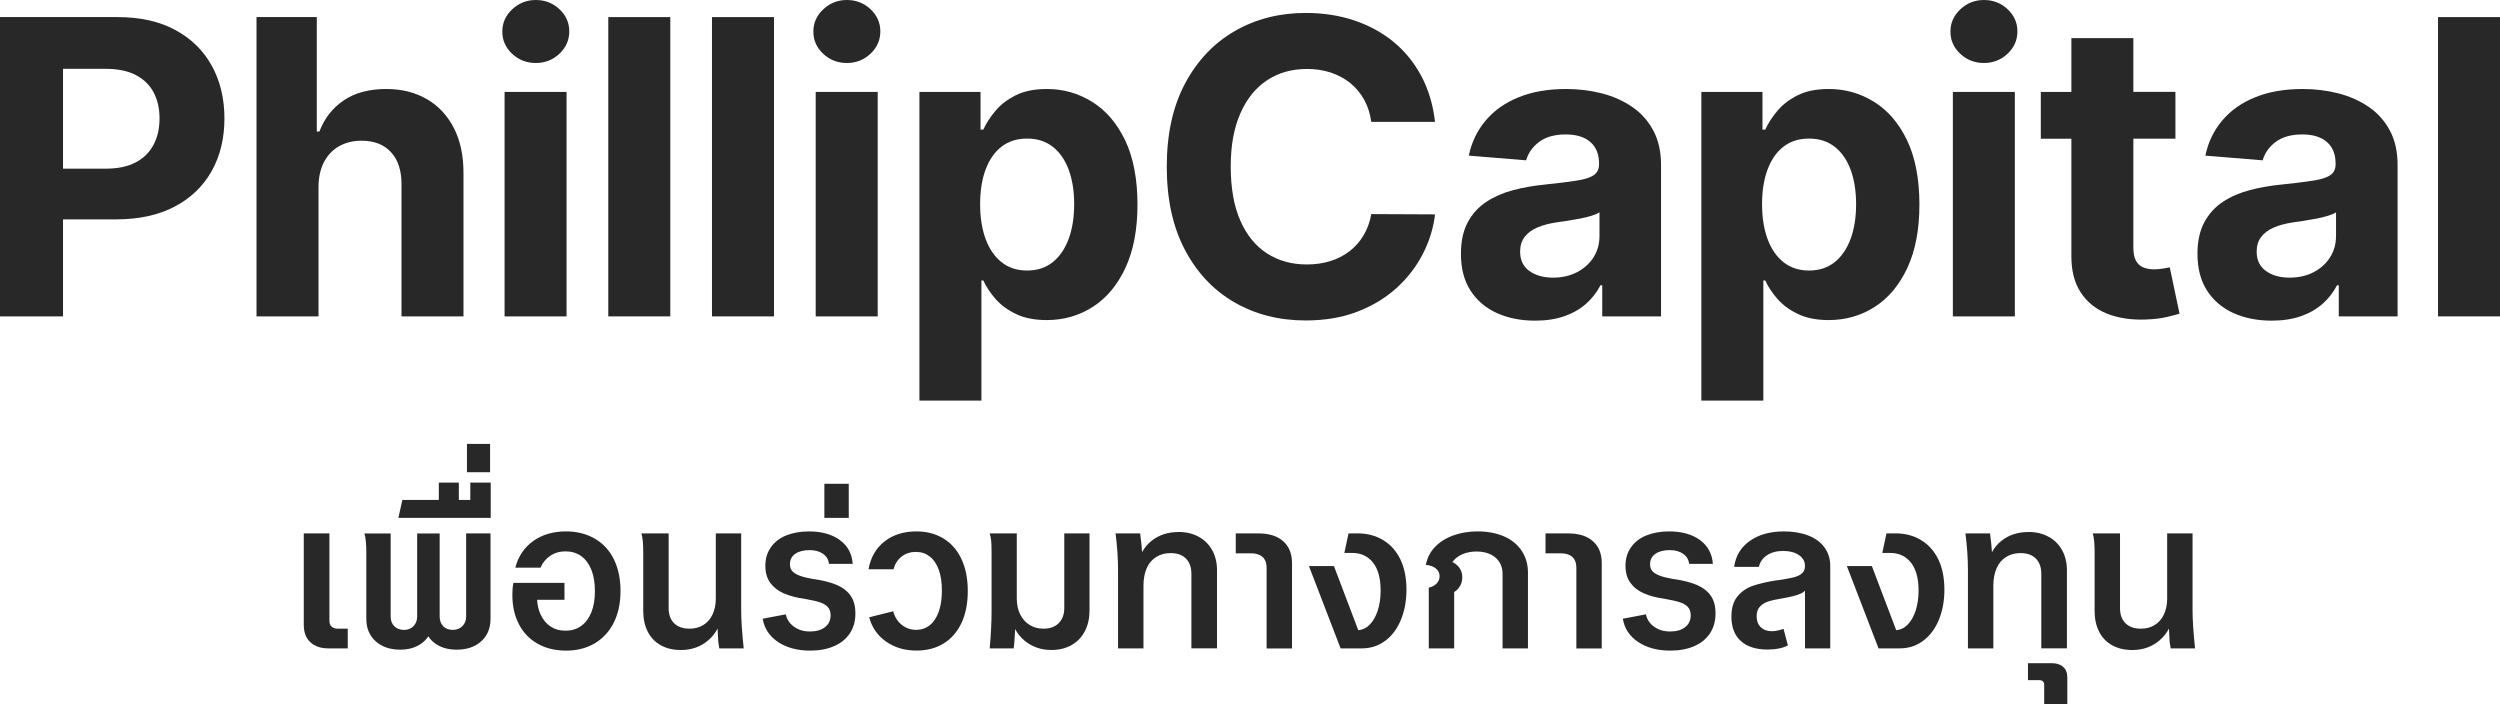
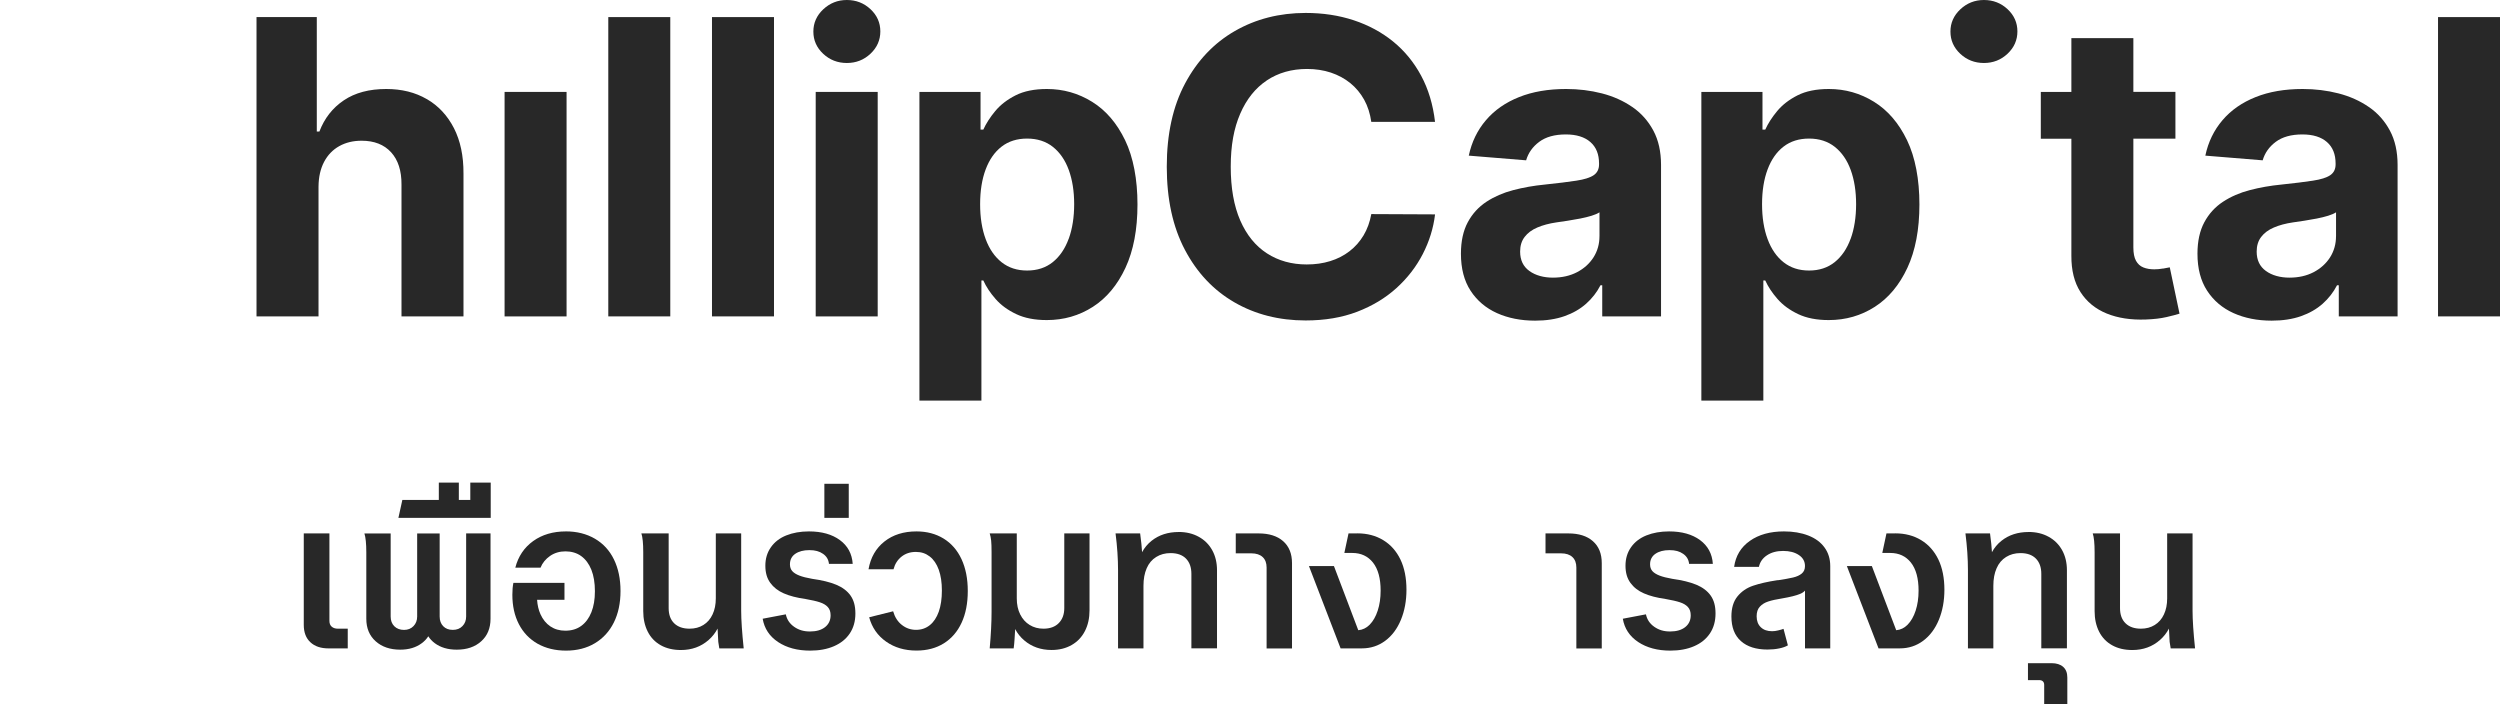
<svg xmlns="http://www.w3.org/2000/svg" width="142" height="40" viewBox="0 0 142 40" fill="none">
  <g clip-path="url(#clip0_53195_228240)">
-     <path d="M9.962 1.706C9.058 1.215 7.964 0.971 6.679 0.971H0V17.971H3.58V12.46H6.589C7.889 12.46 8.998 12.219 9.916 11.737C10.834 11.257 11.536 10.583 12.021 9.721C12.506 8.857 12.748 7.86 12.748 6.732C12.748 5.603 12.509 4.605 12.033 3.739C11.556 2.873 10.865 2.196 9.962 1.706ZM8.726 8.213C8.503 8.643 8.167 8.977 7.719 9.218C7.269 9.459 6.701 9.58 6.011 9.58H3.58V3.909H5.994C6.689 3.909 7.262 4.026 7.714 4.262C8.165 4.498 8.503 4.827 8.726 5.25C8.949 5.672 9.061 6.166 9.061 6.732C9.061 7.297 8.949 7.784 8.726 8.213Z" fill="#282828" />
    <path d="M24.247 5.632C23.587 5.246 22.818 5.055 21.936 5.055C20.971 5.055 20.169 5.268 19.53 5.698C18.891 6.127 18.428 6.718 18.142 7.47H17.994V0.971H14.57V17.971H18.092V10.6C18.097 10.052 18.203 9.583 18.409 9.193C18.616 8.802 18.903 8.505 19.27 8.3C19.637 8.095 20.059 7.993 20.539 7.993C21.256 7.993 21.814 8.212 22.213 8.648C22.612 9.084 22.81 9.697 22.805 10.483V17.97H26.326V9.851C26.331 8.855 26.15 7.998 25.785 7.281C25.418 6.565 24.906 6.014 24.248 5.63L24.247 5.632Z" fill="#282828" />
-     <path d="M30.433 0C29.916 0 29.47 0.177 29.094 0.528C28.719 0.879 28.531 1.302 28.531 1.794C28.531 2.286 28.717 2.707 29.089 3.055C29.461 3.403 29.909 3.578 30.433 3.578C30.957 3.578 31.405 3.402 31.777 3.05C32.149 2.699 32.335 2.276 32.335 1.784C32.335 1.292 32.149 0.871 31.777 0.523C31.405 0.175 30.957 0 30.433 0Z" fill="#282828" />
    <path d="M32.181 5.221H28.66V17.972H32.181V5.221Z" fill="#282828" />
    <path d="M38.072 0.971H34.551V17.971H38.072V0.971Z" fill="#282828" />
    <path d="M43.963 0.971H40.441V17.971H43.963V0.971Z" fill="#282828" />
    <path d="M48.101 0C47.584 0 47.137 0.177 46.762 0.528C46.387 0.879 46.199 1.302 46.199 1.794C46.199 2.286 46.385 2.707 46.757 3.055C47.129 3.403 47.577 3.578 48.101 3.578C48.625 3.578 49.073 3.402 49.445 3.05C49.817 2.699 50.003 2.276 50.003 1.784C50.003 1.292 49.817 0.871 49.445 0.523C49.073 0.175 48.625 0 48.101 0Z" fill="#282828" />
    <path d="M49.853 5.221H46.332V17.972H49.853V5.221Z" fill="#282828" />
    <path d="M62.029 5.781C61.246 5.297 60.393 5.055 59.466 5.055C58.755 5.055 58.161 5.175 57.685 5.416C57.208 5.657 56.822 5.956 56.527 6.312C56.231 6.669 56.008 7.019 55.852 7.363H55.695V5.221H52.223V22.753H55.744V15.93H55.852C56.013 16.284 56.243 16.634 56.547 16.98C56.849 17.327 57.24 17.613 57.717 17.839C58.193 18.067 58.773 18.18 59.458 18.18C60.422 18.18 61.294 17.929 62.075 17.428C62.854 16.928 63.471 16.189 63.926 15.212C64.381 14.234 64.609 13.036 64.609 11.613C64.609 10.191 64.374 8.937 63.906 7.964C63.437 6.993 62.812 6.265 62.029 5.781ZM60.702 13.56C60.496 14.127 60.193 14.57 59.798 14.889C59.4 15.207 58.915 15.366 58.342 15.366C57.769 15.366 57.292 15.21 56.895 14.898C56.498 14.585 56.195 14.146 55.986 13.582C55.776 13.017 55.671 12.357 55.671 11.598C55.671 10.839 55.776 10.181 55.986 9.622C56.195 9.064 56.498 8.631 56.892 8.327C57.286 8.023 57.769 7.871 58.342 7.871C58.915 7.871 59.409 8.028 59.806 8.344C60.203 8.66 60.503 9.096 60.707 9.656C60.91 10.215 61.013 10.863 61.013 11.598C61.013 12.333 60.91 12.995 60.704 13.562L60.702 13.56Z" fill="#282828" />
    <path d="M71.952 4.569C72.603 4.135 73.365 3.917 74.242 3.917C74.728 3.917 75.179 3.987 75.595 4.124C76.011 4.264 76.379 4.462 76.699 4.722C77.018 4.982 77.28 5.296 77.485 5.664C77.688 6.032 77.823 6.452 77.889 6.922H81.51C81.395 5.937 81.131 5.061 80.72 4.298C80.309 3.534 79.779 2.887 79.129 2.359C78.479 1.831 77.733 1.429 76.893 1.151C76.053 0.874 75.142 0.735 74.161 0.735C72.674 0.735 71.335 1.076 70.143 1.76C68.953 2.444 68.01 3.435 67.315 4.736C66.62 6.036 66.273 7.613 66.273 9.468C66.273 11.323 66.617 12.891 67.303 14.191C67.989 15.492 68.926 16.485 70.114 17.172C71.301 17.858 72.652 18.202 74.161 18.202C75.246 18.202 76.222 18.038 77.084 17.709C77.946 17.379 78.69 16.931 79.317 16.364C79.943 15.797 80.441 15.152 80.813 14.431C81.185 13.708 81.418 12.958 81.511 12.177L77.89 12.16C77.808 12.613 77.66 13.019 77.449 13.372C77.236 13.726 76.971 14.025 76.651 14.271C76.332 14.517 75.967 14.704 75.556 14.831C75.145 14.959 74.701 15.021 74.22 15.021C73.365 15.021 72.614 14.811 71.964 14.392C71.313 13.971 70.807 13.348 70.447 12.525C70.087 11.7 69.906 10.681 69.906 9.469C69.906 8.258 70.085 7.288 70.444 6.46C70.802 5.632 71.306 5.002 71.957 4.567L71.952 4.569Z" fill="#282828" />
    <path d="M92.714 6.077C92.21 5.729 91.634 5.471 90.987 5.304C90.339 5.138 89.663 5.055 88.956 5.055C87.942 5.055 87.051 5.207 86.282 5.515C85.513 5.822 84.886 6.258 84.402 6.827C83.917 7.394 83.591 8.064 83.427 8.84L86.684 9.106C86.806 8.685 87.053 8.336 87.428 8.056C87.803 7.776 88.307 7.636 88.941 7.636C89.541 7.636 90.006 7.781 90.334 8.068C90.662 8.354 90.826 8.762 90.826 9.288V9.337C90.826 9.609 90.723 9.814 90.52 9.952C90.316 10.091 89.987 10.194 89.536 10.262C89.085 10.332 88.488 10.405 87.751 10.483C87.122 10.544 86.524 10.649 85.952 10.799C85.381 10.948 84.874 11.169 84.427 11.462C83.981 11.756 83.628 12.143 83.369 12.625C83.111 13.107 82.981 13.701 82.981 14.411C82.981 15.252 83.163 15.953 83.53 16.515C83.897 17.077 84.397 17.5 85.029 17.785C85.663 18.07 86.385 18.213 87.195 18.213C87.824 18.213 88.376 18.128 88.857 17.96C89.337 17.792 89.747 17.556 90.089 17.254C90.43 16.951 90.703 16.602 90.907 16.203H91.007V17.972H94.347V9.371C94.347 8.612 94.202 7.961 93.909 7.416C93.617 6.871 93.22 6.423 92.714 6.075V6.077ZM90.85 13.414C90.85 13.862 90.736 14.263 90.511 14.618C90.285 14.972 89.974 15.252 89.577 15.46C89.179 15.667 88.721 15.77 88.204 15.77C87.687 15.77 87.219 15.645 86.869 15.392C86.519 15.14 86.343 14.774 86.343 14.292C86.343 13.959 86.427 13.681 86.6 13.457C86.77 13.233 87.011 13.054 87.32 12.922C87.628 12.79 87.989 12.693 88.403 12.632C88.596 12.604 88.811 12.572 89.048 12.537C89.284 12.501 89.521 12.459 89.759 12.413C89.996 12.365 90.211 12.314 90.4 12.255C90.591 12.197 90.74 12.131 90.851 12.06V13.412L90.85 13.414Z" fill="#282828" />
    <path d="M106.443 5.781C105.66 5.297 104.807 5.055 103.88 5.055C103.169 5.055 102.575 5.175 102.099 5.416C101.622 5.657 101.236 5.956 100.941 6.312C100.645 6.669 100.422 7.019 100.266 7.363H100.109V5.221H96.637V22.753H100.158V15.93H100.266C100.427 16.284 100.657 16.634 100.961 16.98C101.264 17.327 101.654 17.613 102.131 17.839C102.607 18.067 103.187 18.18 103.872 18.18C104.836 18.18 105.708 17.929 106.489 17.428C107.268 16.928 107.885 16.189 108.34 15.212C108.795 14.234 109.023 13.036 109.023 11.613C109.023 10.191 108.788 8.937 108.32 7.964C107.851 6.993 107.226 6.265 106.443 5.781ZM105.116 13.56C104.91 14.127 104.607 14.57 104.212 14.889C103.814 15.207 103.329 15.366 102.756 15.366C102.183 15.366 101.706 15.21 101.309 14.898C100.912 14.585 100.609 14.146 100.4 13.582C100.19 13.017 100.085 12.357 100.085 11.598C100.085 10.839 100.19 10.181 100.4 9.622C100.609 9.064 100.912 8.631 101.306 8.327C101.7 8.023 102.183 7.871 102.756 7.871C103.329 7.871 103.823 8.028 104.22 8.344C104.617 8.66 104.917 9.096 105.121 9.656C105.324 10.215 105.427 10.863 105.427 11.598C105.427 12.333 105.324 12.995 105.118 13.562L105.116 13.56Z" fill="#282828" />
-     <path d="M114.443 5.221H110.922V17.972H114.443V5.221Z" fill="#282828" />
    <path d="M112.687 0C112.17 0 111.723 0.177 111.348 0.528C110.973 0.879 110.785 1.302 110.785 1.794C110.785 2.286 110.971 2.707 111.343 3.055C111.715 3.403 112.163 3.578 112.687 3.578C113.211 3.578 113.659 3.402 114.031 3.05C114.403 2.699 114.589 2.276 114.589 1.784C114.589 1.292 114.403 0.871 114.031 0.523C113.659 0.175 113.211 0 112.687 0Z" fill="#282828" />
    <path d="M122.861 15.252C122.695 15.283 122.529 15.298 122.365 15.298C122.129 15.298 121.921 15.263 121.742 15.19C121.562 15.118 121.424 14.993 121.324 14.811C121.224 14.631 121.175 14.378 121.175 14.052V7.876H123.564V5.219H121.175V2.167H117.654V5.223H115.918V7.879H117.654V14.519C117.649 15.354 117.821 16.047 118.175 16.595C118.528 17.143 119.022 17.547 119.659 17.807C120.296 18.067 121.038 18.18 121.887 18.148C122.345 18.131 122.732 18.085 123.053 18.011C123.373 17.936 123.621 17.872 123.797 17.815L123.243 15.184C123.155 15.201 123.028 15.225 122.862 15.256L122.861 15.252Z" fill="#282828" />
    <path d="M134.55 6.077C134.046 5.729 133.47 5.471 132.822 5.304C132.175 5.138 131.499 5.055 130.792 5.055C129.778 5.055 128.887 5.207 128.118 5.515C127.349 5.822 126.722 6.258 126.238 6.827C125.753 7.394 125.427 8.064 125.263 8.84L128.52 9.106C128.642 8.685 128.889 8.336 129.264 8.056C129.639 7.776 130.143 7.636 130.777 7.636C131.377 7.636 131.842 7.781 132.17 8.068C132.498 8.354 132.662 8.762 132.662 9.288V9.337C132.662 9.609 132.559 9.814 132.356 9.952C132.151 10.091 131.823 10.194 131.372 10.262C130.921 10.332 130.324 10.405 129.587 10.483C128.958 10.544 128.36 10.649 127.788 10.799C127.217 10.948 126.71 11.169 126.263 11.462C125.817 11.756 125.464 12.143 125.205 12.625C124.947 13.107 124.816 13.701 124.816 14.411C124.816 15.252 124.999 15.953 125.366 16.515C125.733 17.077 126.233 17.5 126.865 17.785C127.499 18.07 128.221 18.213 129.031 18.213C129.66 18.213 130.212 18.128 130.693 17.96C131.173 17.792 131.583 17.556 131.925 17.254C132.266 16.951 132.539 16.602 132.743 16.203H132.843V17.972H136.183V9.371C136.183 8.612 136.038 7.961 135.745 7.416C135.453 6.871 135.056 6.423 134.55 6.075V6.077ZM132.686 13.414C132.686 13.862 132.572 14.263 132.347 14.618C132.121 14.972 131.81 15.252 131.413 15.46C131.015 15.667 130.557 15.77 130.04 15.77C129.523 15.77 129.054 15.645 128.705 15.392C128.355 15.14 128.179 14.774 128.179 14.292C128.179 13.959 128.263 13.681 128.436 13.457C128.606 13.233 128.847 13.054 129.156 12.922C129.464 12.79 129.825 12.693 130.239 12.632C130.432 12.604 130.647 12.572 130.884 12.537C131.12 12.501 131.357 12.459 131.595 12.413C131.832 12.365 132.047 12.314 132.236 12.255C132.427 12.197 132.576 12.131 132.687 12.06V13.412L132.686 13.414Z" fill="#282828" />
    <path d="M142.002 0.971H138.48V17.971H142.002V0.971Z" fill="#282828" />
    <path d="M18.709 30.298H17.254V35.493C17.254 35.916 17.377 36.244 17.628 36.478C17.876 36.712 18.221 36.829 18.664 36.829H19.752V35.709H19.196C19.046 35.709 18.927 35.672 18.841 35.595C18.755 35.521 18.711 35.41 18.711 35.268V30.298" fill="#282828" />
    <path d="M27.862 30.298H26.477V35.018C26.477 35.237 26.408 35.419 26.269 35.561C26.131 35.706 25.948 35.777 25.718 35.777C25.488 35.777 25.308 35.707 25.174 35.568C25.04 35.429 24.973 35.246 24.973 35.02V30.299H23.695V35.02C23.695 35.239 23.625 35.42 23.487 35.563C23.348 35.707 23.169 35.779 22.948 35.779C22.726 35.779 22.535 35.709 22.396 35.57C22.258 35.431 22.19 35.247 22.19 35.022V30.301H20.699C20.77 30.527 20.806 30.882 20.806 31.366V35.145C20.806 35.682 20.983 36.108 21.338 36.425C21.693 36.743 22.158 36.901 22.735 36.901C23.223 36.901 23.632 36.778 23.96 36.532C24.112 36.419 24.234 36.288 24.327 36.14C24.42 36.288 24.543 36.419 24.694 36.532C25.022 36.777 25.438 36.901 25.943 36.901C26.52 36.901 26.983 36.743 27.334 36.425C27.686 36.108 27.862 35.682 27.862 35.145V30.301" fill="#282828" />
    <path d="M27.873 27.411H26.713V28.395H26.062V27.411H24.925V28.395H22.854L22.629 29.415H27.873V27.411Z" fill="#282828" />
-     <path d="M27.837 25.214H26.523V26.822H27.837V25.214Z" fill="#282828" />
    <path d="M32.146 30.184C31.412 30.184 30.79 30.368 30.282 30.734C29.773 31.101 29.435 31.603 29.269 32.245H30.701C30.811 31.973 30.993 31.751 31.245 31.576C31.497 31.403 31.789 31.317 32.121 31.317C32.452 31.317 32.767 31.406 33.015 31.588C33.264 31.77 33.455 32.028 33.59 32.364C33.723 32.7 33.791 33.105 33.791 33.581C33.791 34.056 33.723 34.44 33.59 34.776C33.455 35.112 33.264 35.37 33.015 35.551C32.767 35.733 32.464 35.823 32.109 35.823C31.786 35.823 31.504 35.742 31.262 35.58C31.022 35.417 30.834 35.188 30.699 34.889C30.591 34.65 30.527 34.377 30.506 34.068H32.062V33.105H29.161C29.12 33.302 29.102 33.528 29.102 33.784C29.102 34.417 29.225 34.974 29.474 35.455C29.722 35.933 30.077 36.303 30.538 36.565C31 36.824 31.539 36.955 32.155 36.955C32.77 36.955 33.323 36.816 33.789 36.536C34.254 36.258 34.614 35.865 34.866 35.358C35.118 34.852 35.245 34.256 35.245 33.569C35.245 32.881 35.12 32.284 34.871 31.775C34.623 31.265 34.261 30.873 33.788 30.597C33.314 30.322 32.765 30.183 32.143 30.183" fill="#282828" />
    <path d="M42.101 30.298H40.658V33.988C40.658 34.334 40.597 34.638 40.473 34.9C40.352 35.161 40.178 35.36 39.953 35.499C39.728 35.64 39.466 35.709 39.165 35.709C38.795 35.709 38.504 35.607 38.294 35.404C38.085 35.2 37.98 34.913 37.98 34.543V30.298H36.43C36.501 30.51 36.536 30.863 36.536 31.362V34.713C36.536 35.151 36.621 35.538 36.79 35.874C36.959 36.21 37.206 36.468 37.53 36.65C37.853 36.831 38.237 36.921 38.678 36.921C39.293 36.921 39.817 36.731 40.252 36.349C40.462 36.164 40.63 35.95 40.757 35.704C40.761 35.755 40.764 35.808 40.767 35.862C40.779 36.047 40.789 36.246 40.798 36.456L40.857 36.83H42.242C42.147 35.916 42.099 35.203 42.099 34.689V30.296" fill="#282828" />
    <path d="M45.947 30.184C45.465 30.184 45.038 30.261 44.663 30.41C44.287 30.561 43.996 30.785 43.787 31.084C43.577 31.382 43.472 31.73 43.472 32.131C43.472 32.532 43.565 32.847 43.751 33.105C43.937 33.361 44.193 33.562 44.52 33.704C44.849 33.847 45.256 33.954 45.746 34.022C46.093 34.083 46.367 34.144 46.563 34.209C46.76 34.273 46.913 34.363 47.019 34.48C47.126 34.597 47.178 34.753 47.178 34.95C47.178 35.23 47.073 35.453 46.865 35.619C46.656 35.785 46.37 35.868 46.007 35.868C45.643 35.868 45.359 35.78 45.107 35.602C44.854 35.425 44.696 35.19 44.634 34.894L43.32 35.144C43.415 35.702 43.707 36.144 44.196 36.468C44.684 36.792 45.293 36.955 46.018 36.955C46.531 36.955 46.982 36.872 47.367 36.705C47.754 36.539 48.054 36.298 48.267 35.981C48.48 35.663 48.586 35.286 48.586 34.848C48.586 34.41 48.493 34.085 48.307 33.823C48.121 33.563 47.851 33.36 47.496 33.212C47.141 33.065 46.686 32.954 46.135 32.878C45.827 32.825 45.582 32.762 45.401 32.691C45.219 32.62 45.085 32.535 44.999 32.437C44.913 32.338 44.869 32.211 44.869 32.051C44.869 31.795 44.97 31.596 45.171 31.457C45.373 31.318 45.64 31.247 45.971 31.247C46.302 31.247 46.546 31.316 46.747 31.457C46.948 31.596 47.061 31.786 47.085 32.029H48.434C48.395 31.455 48.152 31.004 47.705 30.676C47.259 30.349 46.674 30.184 45.947 30.184Z" fill="#282828" />
    <path d="M48.209 27.479H46.824V29.415H48.209V27.479Z" fill="#282828" />
    <path d="M52.055 30.184C51.328 30.184 50.723 30.374 50.238 30.756C49.753 31.138 49.45 31.664 49.332 32.335H50.752C50.831 32.032 50.984 31.793 51.209 31.615C51.433 31.438 51.704 31.349 52.02 31.349C52.336 31.349 52.583 31.435 52.808 31.608C53.032 31.781 53.203 32.032 53.322 32.362C53.44 32.689 53.499 33.085 53.499 33.545C53.499 34.005 53.44 34.412 53.322 34.745C53.203 35.078 53.034 35.332 52.813 35.509C52.591 35.687 52.331 35.775 52.032 35.775C51.733 35.775 51.464 35.684 51.227 35.497C50.99 35.312 50.825 35.054 50.73 34.721L49.369 35.061C49.526 35.641 49.846 36.103 50.328 36.442C50.809 36.782 51.386 36.952 52.057 36.952C52.657 36.952 53.176 36.814 53.614 36.539C54.052 36.264 54.387 35.872 54.62 35.368C54.853 34.862 54.97 34.263 54.97 33.569C54.97 32.874 54.851 32.272 54.615 31.763C54.378 31.253 54.038 30.863 53.597 30.591C53.154 30.32 52.642 30.184 52.059 30.184" fill="#282828" />
    <path d="M61.883 30.298H60.451V34.543C60.451 34.898 60.346 35.181 60.138 35.392C59.929 35.604 59.64 35.709 59.268 35.709C58.975 35.709 58.715 35.64 58.487 35.499C58.257 35.36 58.078 35.159 57.948 34.9C57.817 34.64 57.753 34.336 57.753 33.988V30.298H56.215C56.254 30.419 56.282 30.554 56.298 30.705C56.313 30.857 56.321 31.076 56.321 31.362V34.735C56.321 35.339 56.286 36.037 56.215 36.83H57.576C57.599 36.656 57.615 36.497 57.623 36.354C57.642 36.12 57.655 35.913 57.662 35.73C57.789 35.976 57.961 36.191 58.179 36.376C58.605 36.738 59.123 36.919 59.729 36.919C60.164 36.919 60.544 36.824 60.872 36.636C61.2 36.448 61.45 36.183 61.624 35.843C61.798 35.504 61.885 35.112 61.885 34.665V30.296" fill="#282828" />
    <path d="M66.951 30.218C66.342 30.218 65.83 30.384 65.412 30.715C65.186 30.895 65.005 31.113 64.87 31.364C64.854 31.077 64.817 30.72 64.76 30.296H63.363C63.458 31.036 63.505 31.734 63.505 32.391V36.828H64.949V33.273C64.949 32.888 65.01 32.557 65.132 32.277C65.253 31.997 65.432 31.785 65.671 31.637C65.907 31.489 66.18 31.416 66.487 31.416C66.866 31.416 67.158 31.52 67.363 31.727C67.567 31.934 67.671 32.223 67.671 32.593V36.826H69.126V32.389C69.126 31.959 69.035 31.579 68.854 31.252C68.673 30.924 68.416 30.669 68.085 30.488C67.753 30.306 67.375 30.216 66.949 30.216" fill="#282828" />
    <path d="M71.493 30.298H70.191V31.43H71.079C71.355 31.43 71.567 31.5 71.718 31.64C71.868 31.78 71.943 31.978 71.943 32.234V36.831H73.386V31.985C73.386 31.449 73.219 31.035 72.883 30.739C72.548 30.444 72.083 30.298 71.491 30.298" fill="#282828" />
    <path d="M77.093 30.298H76.596L76.359 31.408H76.809C77.306 31.408 77.698 31.591 77.987 31.956C78.275 32.323 78.42 32.852 78.42 33.547C78.42 33.969 78.364 34.348 78.254 34.684C78.144 35.02 77.992 35.285 77.798 35.482C77.614 35.67 77.397 35.775 77.15 35.796L75.768 32.153H74.348L76.146 36.828H77.353C77.85 36.828 78.291 36.685 78.679 36.398C79.066 36.111 79.363 35.712 79.573 35.203C79.782 34.694 79.887 34.125 79.887 33.499C79.887 32.827 79.772 32.253 79.544 31.778C79.314 31.303 78.99 30.936 78.567 30.68C78.144 30.423 77.653 30.294 77.093 30.294" fill="#282828" />
-     <path d="M83.925 30.184C83.419 30.184 82.956 30.262 82.533 30.417C82.111 30.571 81.766 30.792 81.497 31.079C81.228 31.366 81.059 31.702 80.988 32.087C81.216 32.102 81.404 32.169 81.551 32.286C81.697 32.403 81.769 32.552 81.769 32.732C81.769 32.89 81.712 33.029 81.599 33.145C81.484 33.262 81.337 33.34 81.154 33.377V36.83H82.598V33.628C82.691 33.571 82.772 33.499 82.841 33.416C82.986 33.24 83.059 33.029 83.059 32.788C83.059 32.562 82.99 32.365 82.853 32.199C82.755 32.082 82.636 31.99 82.498 31.926C82.588 31.797 82.706 31.686 82.853 31.593C83.133 31.417 83.47 31.327 83.865 31.327C84.315 31.327 84.675 31.442 84.942 31.671C85.211 31.902 85.345 32.209 85.345 32.595V36.828H86.788V32.527C86.788 32.058 86.67 31.646 86.433 31.288C86.197 30.93 85.862 30.656 85.427 30.466C84.993 30.278 84.493 30.183 83.925 30.183" fill="#282828" />
    <path d="M89.087 30.298H87.785V31.43H88.673C88.948 31.43 89.161 31.5 89.312 31.64C89.462 31.78 89.537 31.978 89.537 32.234V36.831H90.98V31.985C90.98 31.449 90.813 31.035 90.476 30.739C90.142 30.444 89.677 30.298 89.085 30.298" fill="#282828" />
    <path d="M94.803 30.184C94.321 30.184 93.893 30.261 93.518 30.41C93.143 30.561 92.852 30.785 92.642 31.084C92.433 31.382 92.328 31.73 92.328 32.131C92.328 32.532 92.421 32.847 92.607 33.105C92.793 33.361 93.048 33.562 93.376 33.704C93.704 33.847 94.111 33.954 94.602 34.022C94.948 34.083 95.222 34.144 95.418 34.209C95.616 34.273 95.768 34.363 95.874 34.48C95.981 34.597 96.033 34.753 96.033 34.95C96.033 35.23 95.929 35.453 95.721 35.619C95.511 35.785 95.225 35.868 94.862 35.868C94.499 35.868 94.215 35.78 93.963 35.602C93.709 35.425 93.552 35.19 93.489 34.894L92.176 35.144C92.27 35.702 92.563 36.144 93.051 36.468C93.54 36.792 94.149 36.955 94.874 36.955C95.386 36.955 95.837 36.872 96.223 36.705C96.61 36.539 96.909 36.298 97.122 35.981C97.335 35.663 97.442 35.286 97.442 34.848C97.442 34.41 97.349 34.085 97.163 33.823C96.977 33.563 96.706 33.36 96.351 33.212C95.996 33.065 95.541 32.954 94.99 32.878C94.683 32.825 94.438 32.762 94.257 32.691C94.076 32.62 93.941 32.535 93.854 32.437C93.768 32.338 93.724 32.211 93.724 32.051C93.724 31.795 93.826 31.596 94.027 31.457C94.228 31.318 94.493 31.247 94.826 31.247C95.159 31.247 95.401 31.316 95.602 31.457C95.803 31.596 95.917 31.786 95.941 32.029H97.29C97.251 31.455 97.007 31.004 96.561 30.676C96.115 30.349 95.53 30.184 94.803 30.184Z" fill="#282828" />
    <path d="M101.327 30.184C100.546 30.184 99.901 30.364 99.392 30.722C98.883 31.08 98.585 31.573 98.498 32.199H99.906C99.962 31.927 100.114 31.708 100.362 31.542C100.611 31.376 100.917 31.293 101.28 31.293C101.644 31.293 101.941 31.369 102.174 31.525C102.408 31.68 102.523 31.89 102.523 32.153C102.523 32.335 102.462 32.475 102.34 32.577C102.218 32.679 102.053 32.754 101.843 32.803C101.633 32.852 101.351 32.903 100.996 32.956H100.949C100.404 33.039 99.948 33.143 99.581 33.267C99.214 33.39 98.917 33.594 98.687 33.877C98.457 34.161 98.344 34.539 98.344 35.015C98.344 35.626 98.523 36.093 98.883 36.413C99.241 36.734 99.745 36.894 100.393 36.894C100.629 36.894 100.851 36.873 101.055 36.831C101.26 36.79 101.425 36.731 101.552 36.656L101.304 35.718C101.224 35.748 101.125 35.779 101.001 35.807C100.879 35.838 100.763 35.853 100.653 35.853C100.384 35.853 100.171 35.779 100.014 35.627C99.857 35.477 99.777 35.269 99.777 35.005C99.777 34.77 99.838 34.587 99.962 34.456C100.083 34.324 100.244 34.225 100.442 34.163C100.639 34.098 100.903 34.041 101.234 33.988C101.684 33.911 102.022 33.827 102.247 33.733C102.362 33.686 102.455 33.623 102.524 33.547V36.829H103.958V32.155C103.958 31.747 103.85 31.394 103.632 31.096C103.415 30.797 103.108 30.571 102.709 30.417C102.31 30.262 101.85 30.184 101.329 30.184" fill="#282828" />
    <path d="M107.648 30.298H107.151L106.914 31.408H107.364C107.861 31.408 108.253 31.591 108.542 31.956C108.829 32.323 108.975 32.852 108.975 33.547C108.975 33.969 108.919 34.348 108.809 34.684C108.699 35.02 108.547 35.285 108.353 35.482C108.168 35.67 107.952 35.775 107.705 35.796L106.322 32.153H104.902L106.701 36.828H107.908C108.405 36.828 108.846 36.685 109.233 36.398C109.62 36.111 109.918 35.712 110.128 35.203C110.337 34.694 110.442 34.125 110.442 33.499C110.442 32.827 110.327 32.253 110.099 31.778C109.869 31.303 109.544 30.936 109.122 30.68C108.699 30.423 108.207 30.294 107.648 30.294" fill="#282828" />
    <path d="M115.224 30.218C114.615 30.218 114.103 30.384 113.686 30.715C113.457 30.895 113.278 31.113 113.143 31.364C113.128 31.077 113.091 30.72 113.033 30.296H111.637C111.731 31.036 111.779 31.734 111.779 32.391V36.828H113.222V33.273C113.222 32.888 113.283 32.557 113.407 32.277C113.528 31.997 113.708 31.785 113.946 31.637C114.183 31.489 114.455 31.416 114.762 31.416C115.141 31.416 115.434 31.52 115.638 31.727C115.843 31.934 115.946 32.223 115.946 32.593V36.826H117.401V32.389C117.401 31.959 117.31 31.579 117.129 31.252C116.948 30.924 116.691 30.669 116.36 30.488C116.029 30.306 115.65 30.216 115.224 30.216" fill="#282828" />
    <path d="M116.525 37.668H115.188V38.63H115.826C115.913 38.63 115.982 38.652 116.033 38.698C116.083 38.744 116.11 38.812 116.11 38.902V40H117.424V38.483C117.424 38.218 117.345 38.016 117.187 37.877C117.03 37.738 116.809 37.668 116.525 37.668Z" fill="#282828" />
    <path d="M124.539 30.298H123.095V33.988C123.095 34.334 123.034 34.638 122.911 34.9C122.789 35.161 122.615 35.36 122.39 35.499C122.165 35.64 121.903 35.709 121.602 35.709C121.23 35.709 120.941 35.607 120.732 35.404C120.522 35.2 120.417 34.913 120.417 34.543V30.298H118.867C118.938 30.51 118.974 30.863 118.974 31.362V34.713C118.974 35.151 119.058 35.538 119.227 35.874C119.396 36.21 119.643 36.468 119.968 36.65C120.291 36.831 120.674 36.921 121.116 36.921C121.731 36.921 122.257 36.731 122.689 36.349C122.899 36.164 123.068 35.95 123.195 35.704C123.198 35.755 123.202 35.808 123.205 35.862C123.217 36.047 123.227 36.246 123.235 36.456L123.295 36.83H124.679C124.584 35.916 124.537 35.203 124.537 34.689V30.296" fill="#282828" />
  </g>
  <defs>
    <clipPath id="clip0_53195_228240">
      <rect width="142" height="40" fill="white" />
    </clipPath>
  </defs>
</svg>